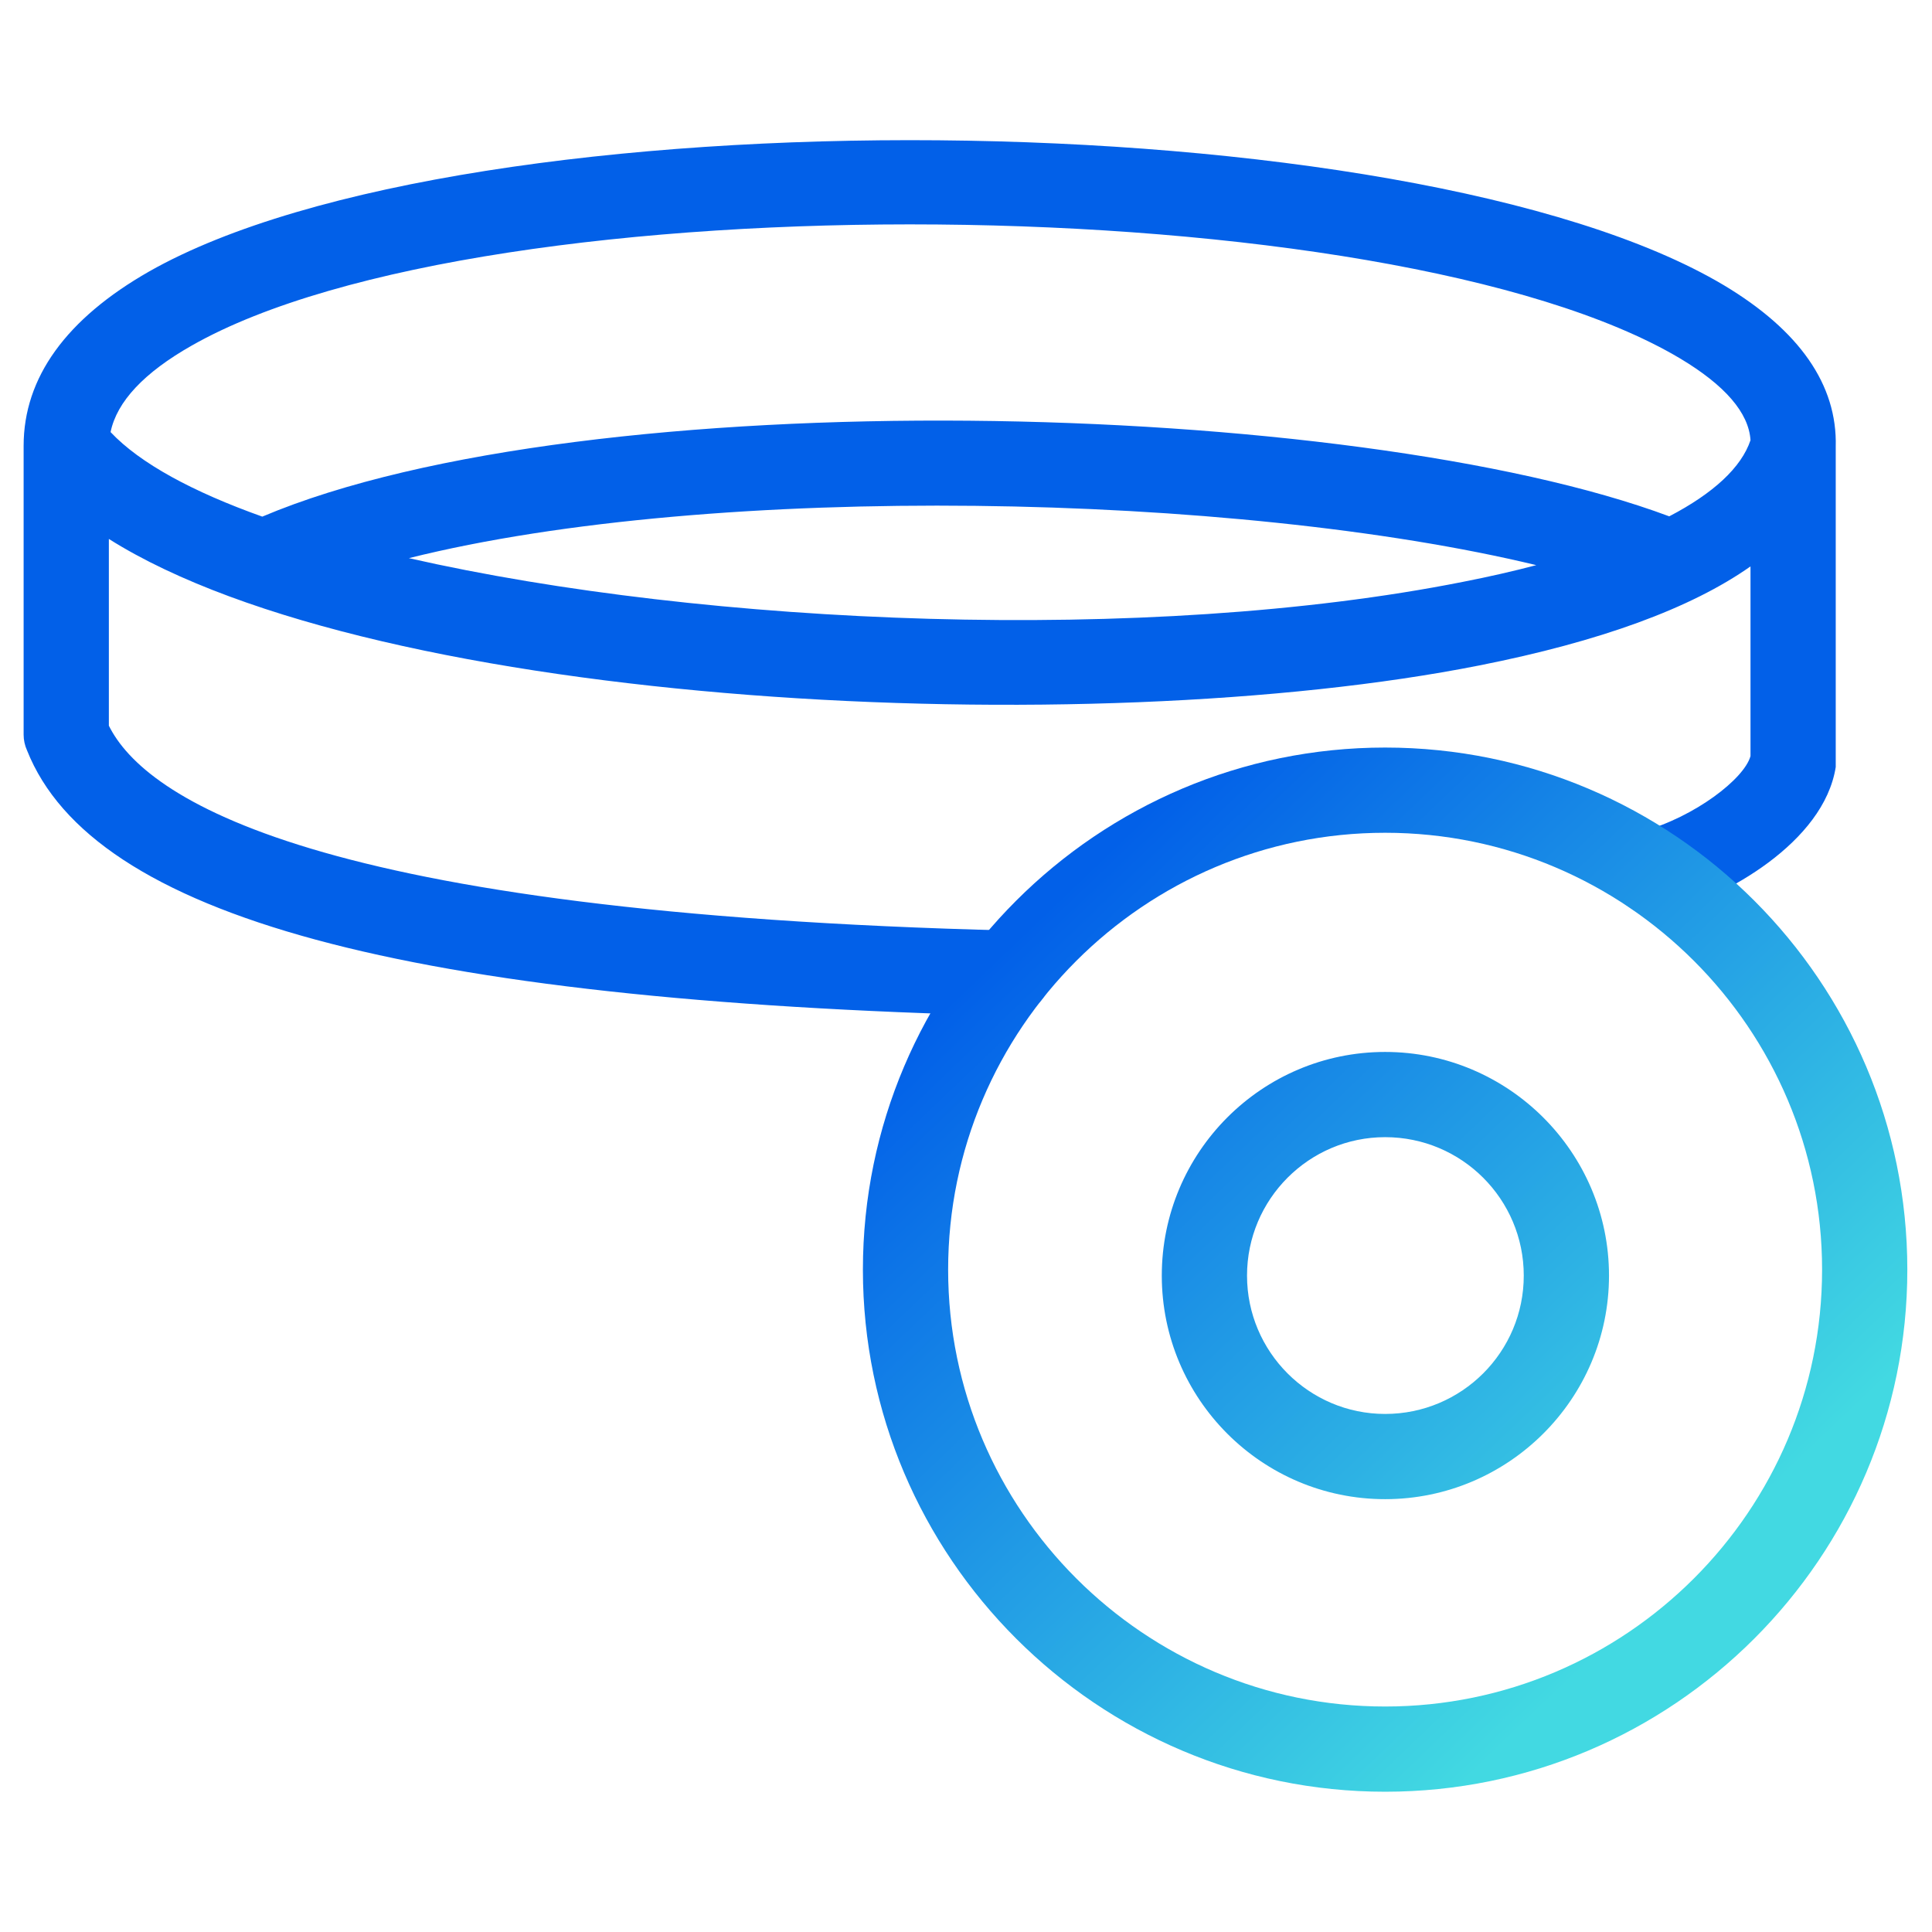
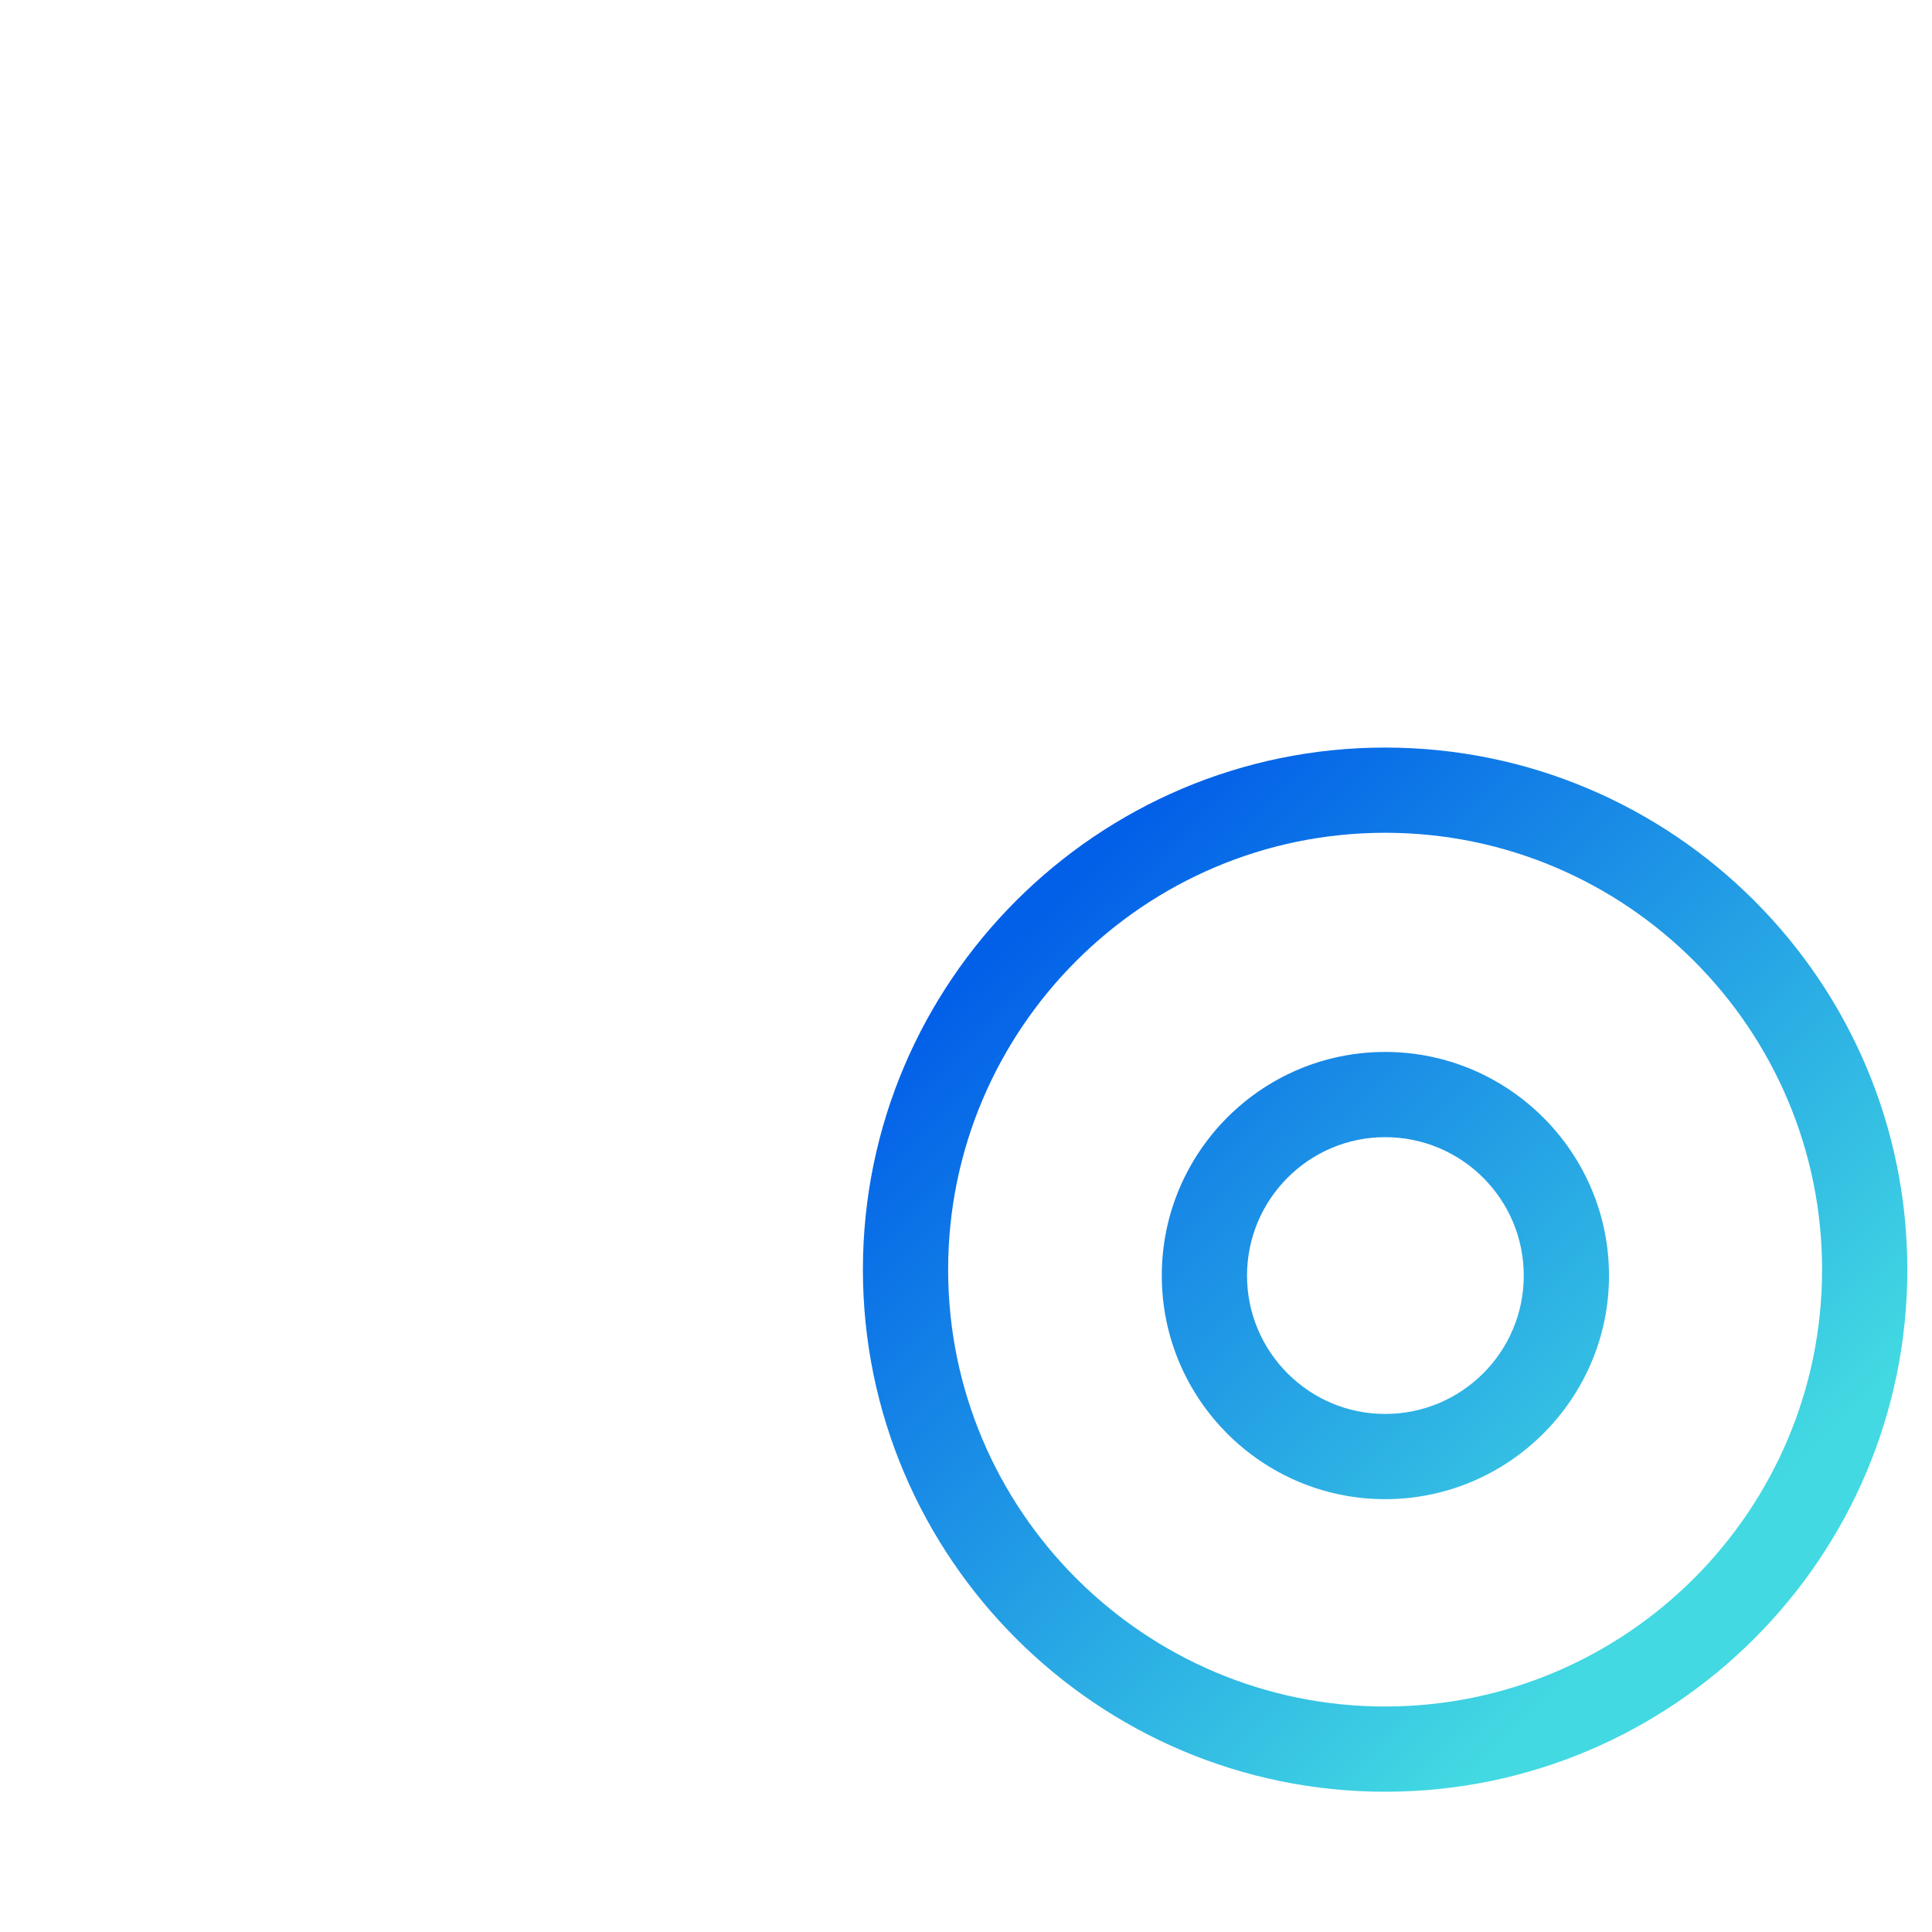
<svg xmlns="http://www.w3.org/2000/svg" width="360" height="360" viewBox="0 0 360 360" fill="none">
  <g clip-path="url(#clip0)">
-     <path d="M4.402 83.382C4.402 83.287 4.402 83.192 4.402 83.086C4.402 70.341 12.346 59.395 27.805 50.577C87.31 16.798 262.756 18.343 321.203 53.139C335.286 61.565 342.38 71.695 342.062 83.255V141.678C342.062 142.091 342.062 142.504 342.062 142.927C339.838 157.049 321.415 167.158 310.297 170.218C309.556 170.408 308.815 170.503 308.18 170.503C304.686 170.503 301.51 168.196 300.451 164.681C299.286 160.447 301.825 156.075 306.06 154.911C315.802 152.211 325.015 145.129 326.18 140.884V105.539C315.062 113.372 298.121 119.543 275.674 123.989C202.933 138.428 70.473 132.066 20.285 100.425V135.221C26.955 148.654 58.086 170.164 188.109 173.393C192.556 173.51 195.944 177.14 195.838 181.533C195.732 185.842 192.238 189.272 187.897 189.272H187.685C75.344 186.467 17.321 170.757 5.038 139.825C4.615 138.894 4.402 137.888 4.402 136.893V83.382ZM286.262 105.305C230.568 91.861 133.367 89.723 76.191 104.003C131.673 116.611 213.944 120.073 272.603 108.418C277.473 107.465 282.026 106.427 286.262 105.305ZM326.18 82.028C325.862 76.915 321.415 71.78 313.05 66.784C259.05 34.645 90.593 33.185 35.746 64.381C26.852 69.42 21.767 74.84 20.603 80.514C26.108 86.357 35.957 91.66 48.875 96.265C109.334 70.658 252.169 74.236 311.039 96.212C319.298 91.904 324.485 87.088 326.18 82.028Z" fill="url(#paint0_linear)" />
    <path d="M258.097 333.863C204.52 333.863 160.789 290.218 160.789 236.58C160.789 182.942 204.52 139.296 258.097 139.296C311.779 139.296 355.402 182.942 355.402 236.58C355.402 290.218 311.779 333.863 258.097 333.863ZM258.097 155.175C213.203 155.175 176.671 191.696 176.671 236.58C176.671 281.463 213.203 317.984 258.097 317.984C302.991 317.984 339.519 281.463 339.519 236.58C339.519 191.696 302.991 155.175 258.097 155.175ZM258.097 279.347C235.12 279.347 216.483 260.652 216.483 237.692C216.483 214.71 235.12 196.015 258.097 196.015C281.073 196.015 299.814 214.71 299.814 237.692C299.814 260.652 281.073 279.347 258.097 279.347ZM258.097 211.894C243.908 211.894 232.365 223.464 232.365 237.692C232.365 251.898 243.908 263.468 258.097 263.468C272.391 263.468 283.931 251.898 283.931 237.692C283.931 223.464 272.391 211.894 258.097 211.894Z" fill="url(#paint1_linear)" />
  </g>
  <defs>
    <linearGradient id="paint0_linear" x1="232.368" y1="154.296" x2="169.685" y2="41.797" gradientUnits="userSpaceOnUse">
      <stop stop-color="#0260E8" />
      <stop offset="1" stop-color="#0260E8" />
    </linearGradient>
    <linearGradient id="paint1_linear" x1="181.224" y1="182.56" x2="299.789" y2="306.527" gradientUnits="userSpaceOnUse">
      <stop stop-color="#0260E8" />
      <stop offset="1" stop-color="#42D9E2" />
    </linearGradient>
    <clipPath id="clip0">
      <rect width="90" height="90" fill="white" transform="scale(4)" />
    </clipPath>
  </defs>
</svg>